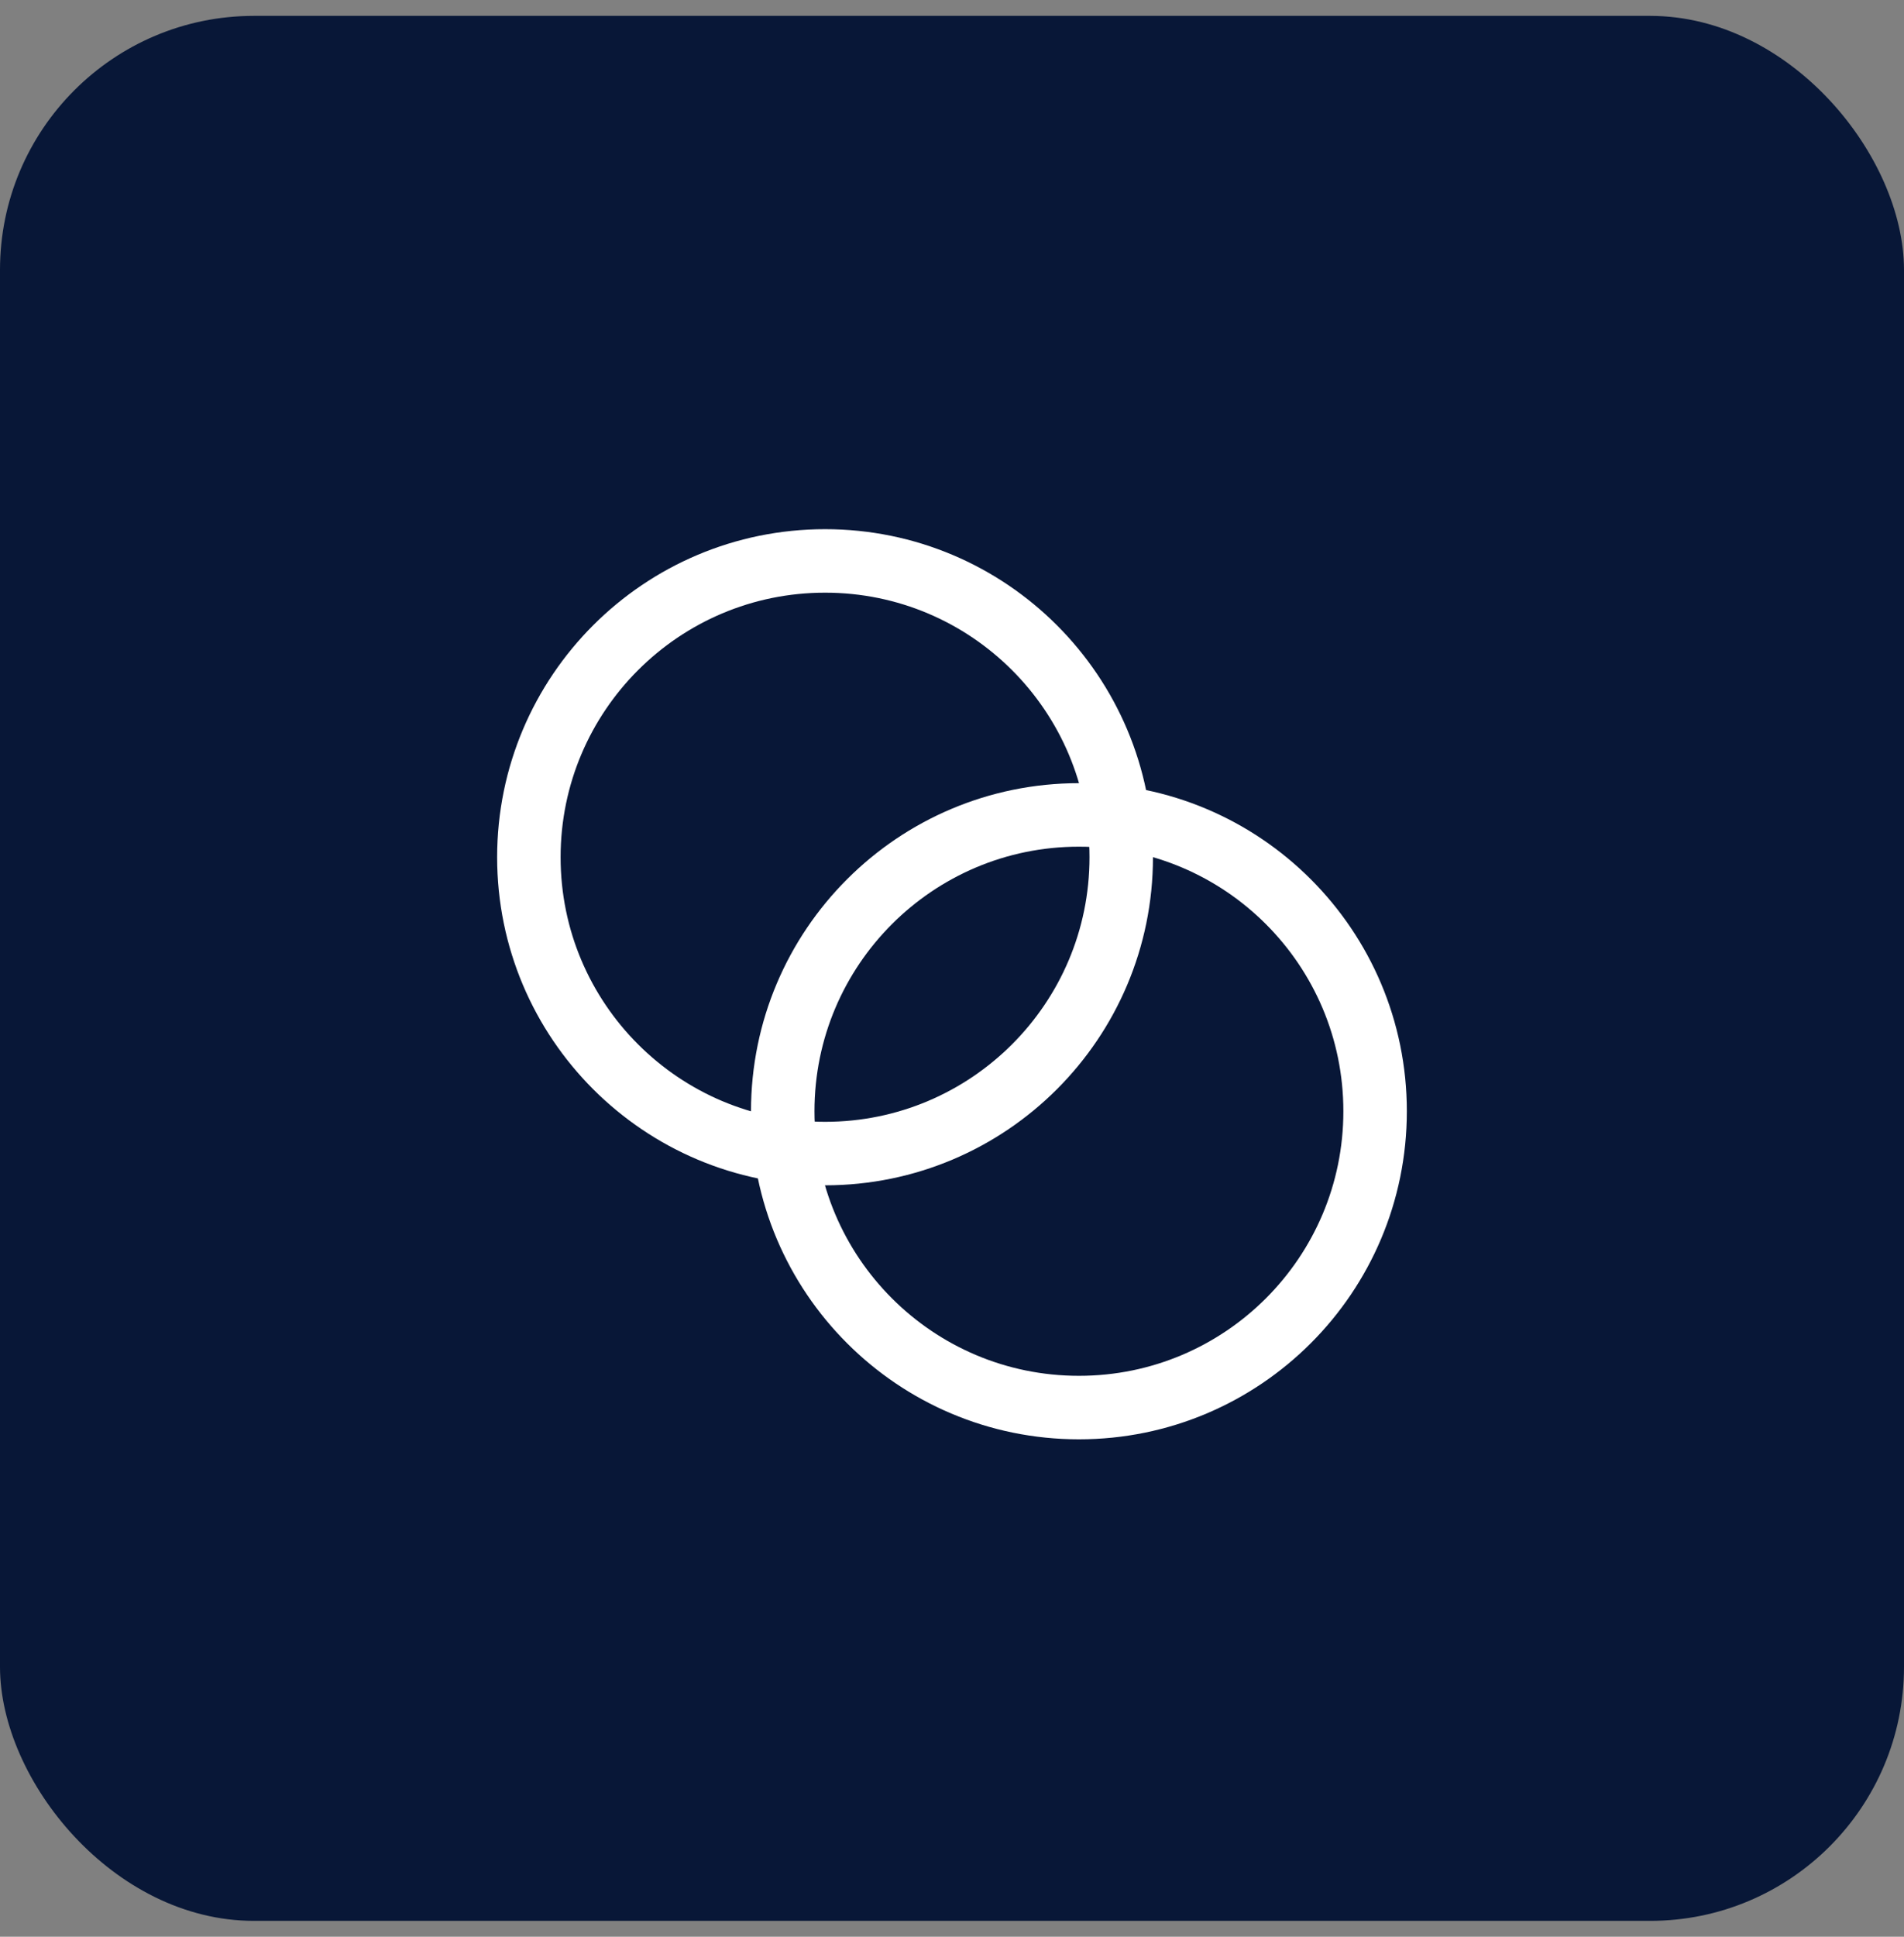
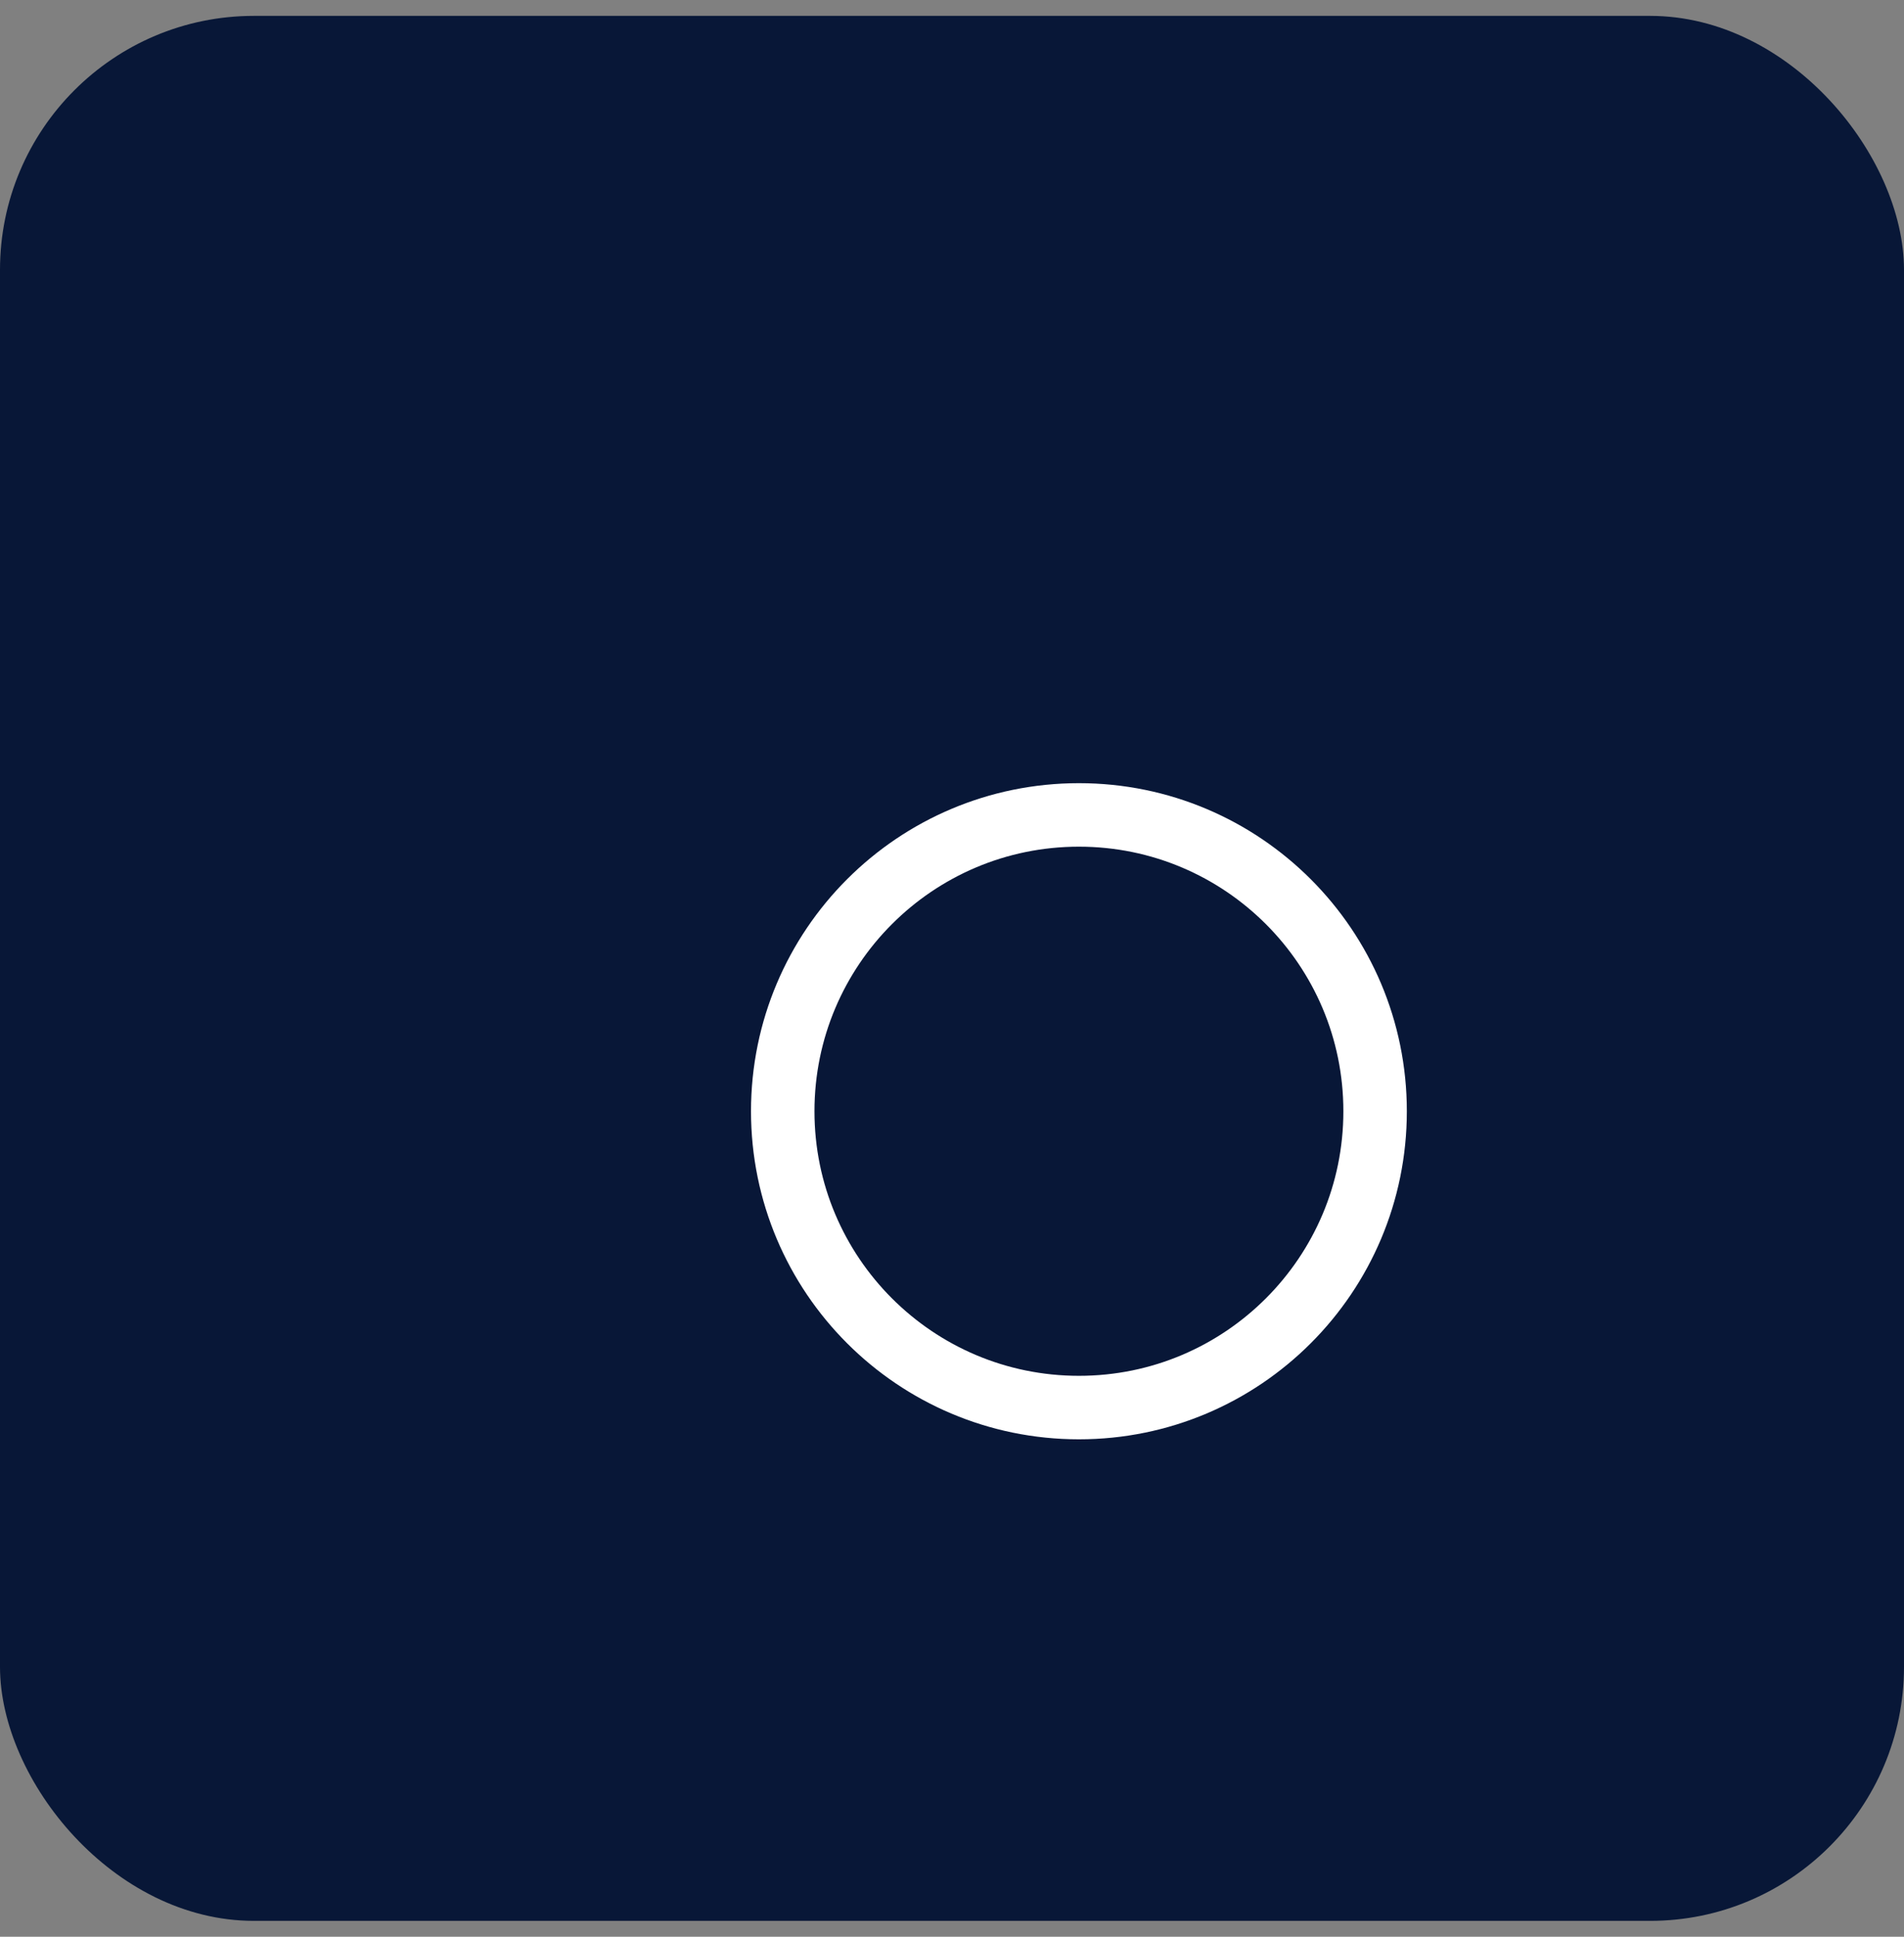
<svg xmlns="http://www.w3.org/2000/svg" width="60" height="61" viewBox="0 0 60 61" fill="none">
  <rect x="0" y="0" width="60" height="61" fill="#808080" stroke="none" />
  <rect y="0.5" width="60" height="60" rx="8" fill="#081737" />
-   <path d="M26 36.333C31.154 36.333 35.333 32.155 35.333 27C35.333 21.845 31.154 17.667 26 17.667C20.845 17.667 16.666 21.845 16.666 27C16.666 32.155 20.845 36.333 26 36.333Z" stroke="white" stroke-width="2" stroke-linecap="round" stroke-linejoin="round" />
  <path d="M34 44.333C39.154 44.333 43.333 40.155 43.333 35C43.333 29.845 39.154 25.667 34 25.667C28.845 25.667 24.666 29.845 24.666 35C24.666 40.155 28.845 44.333 34 44.333Z" stroke="white" stroke-width="2" stroke-linecap="round" stroke-linejoin="round" />
</svg>